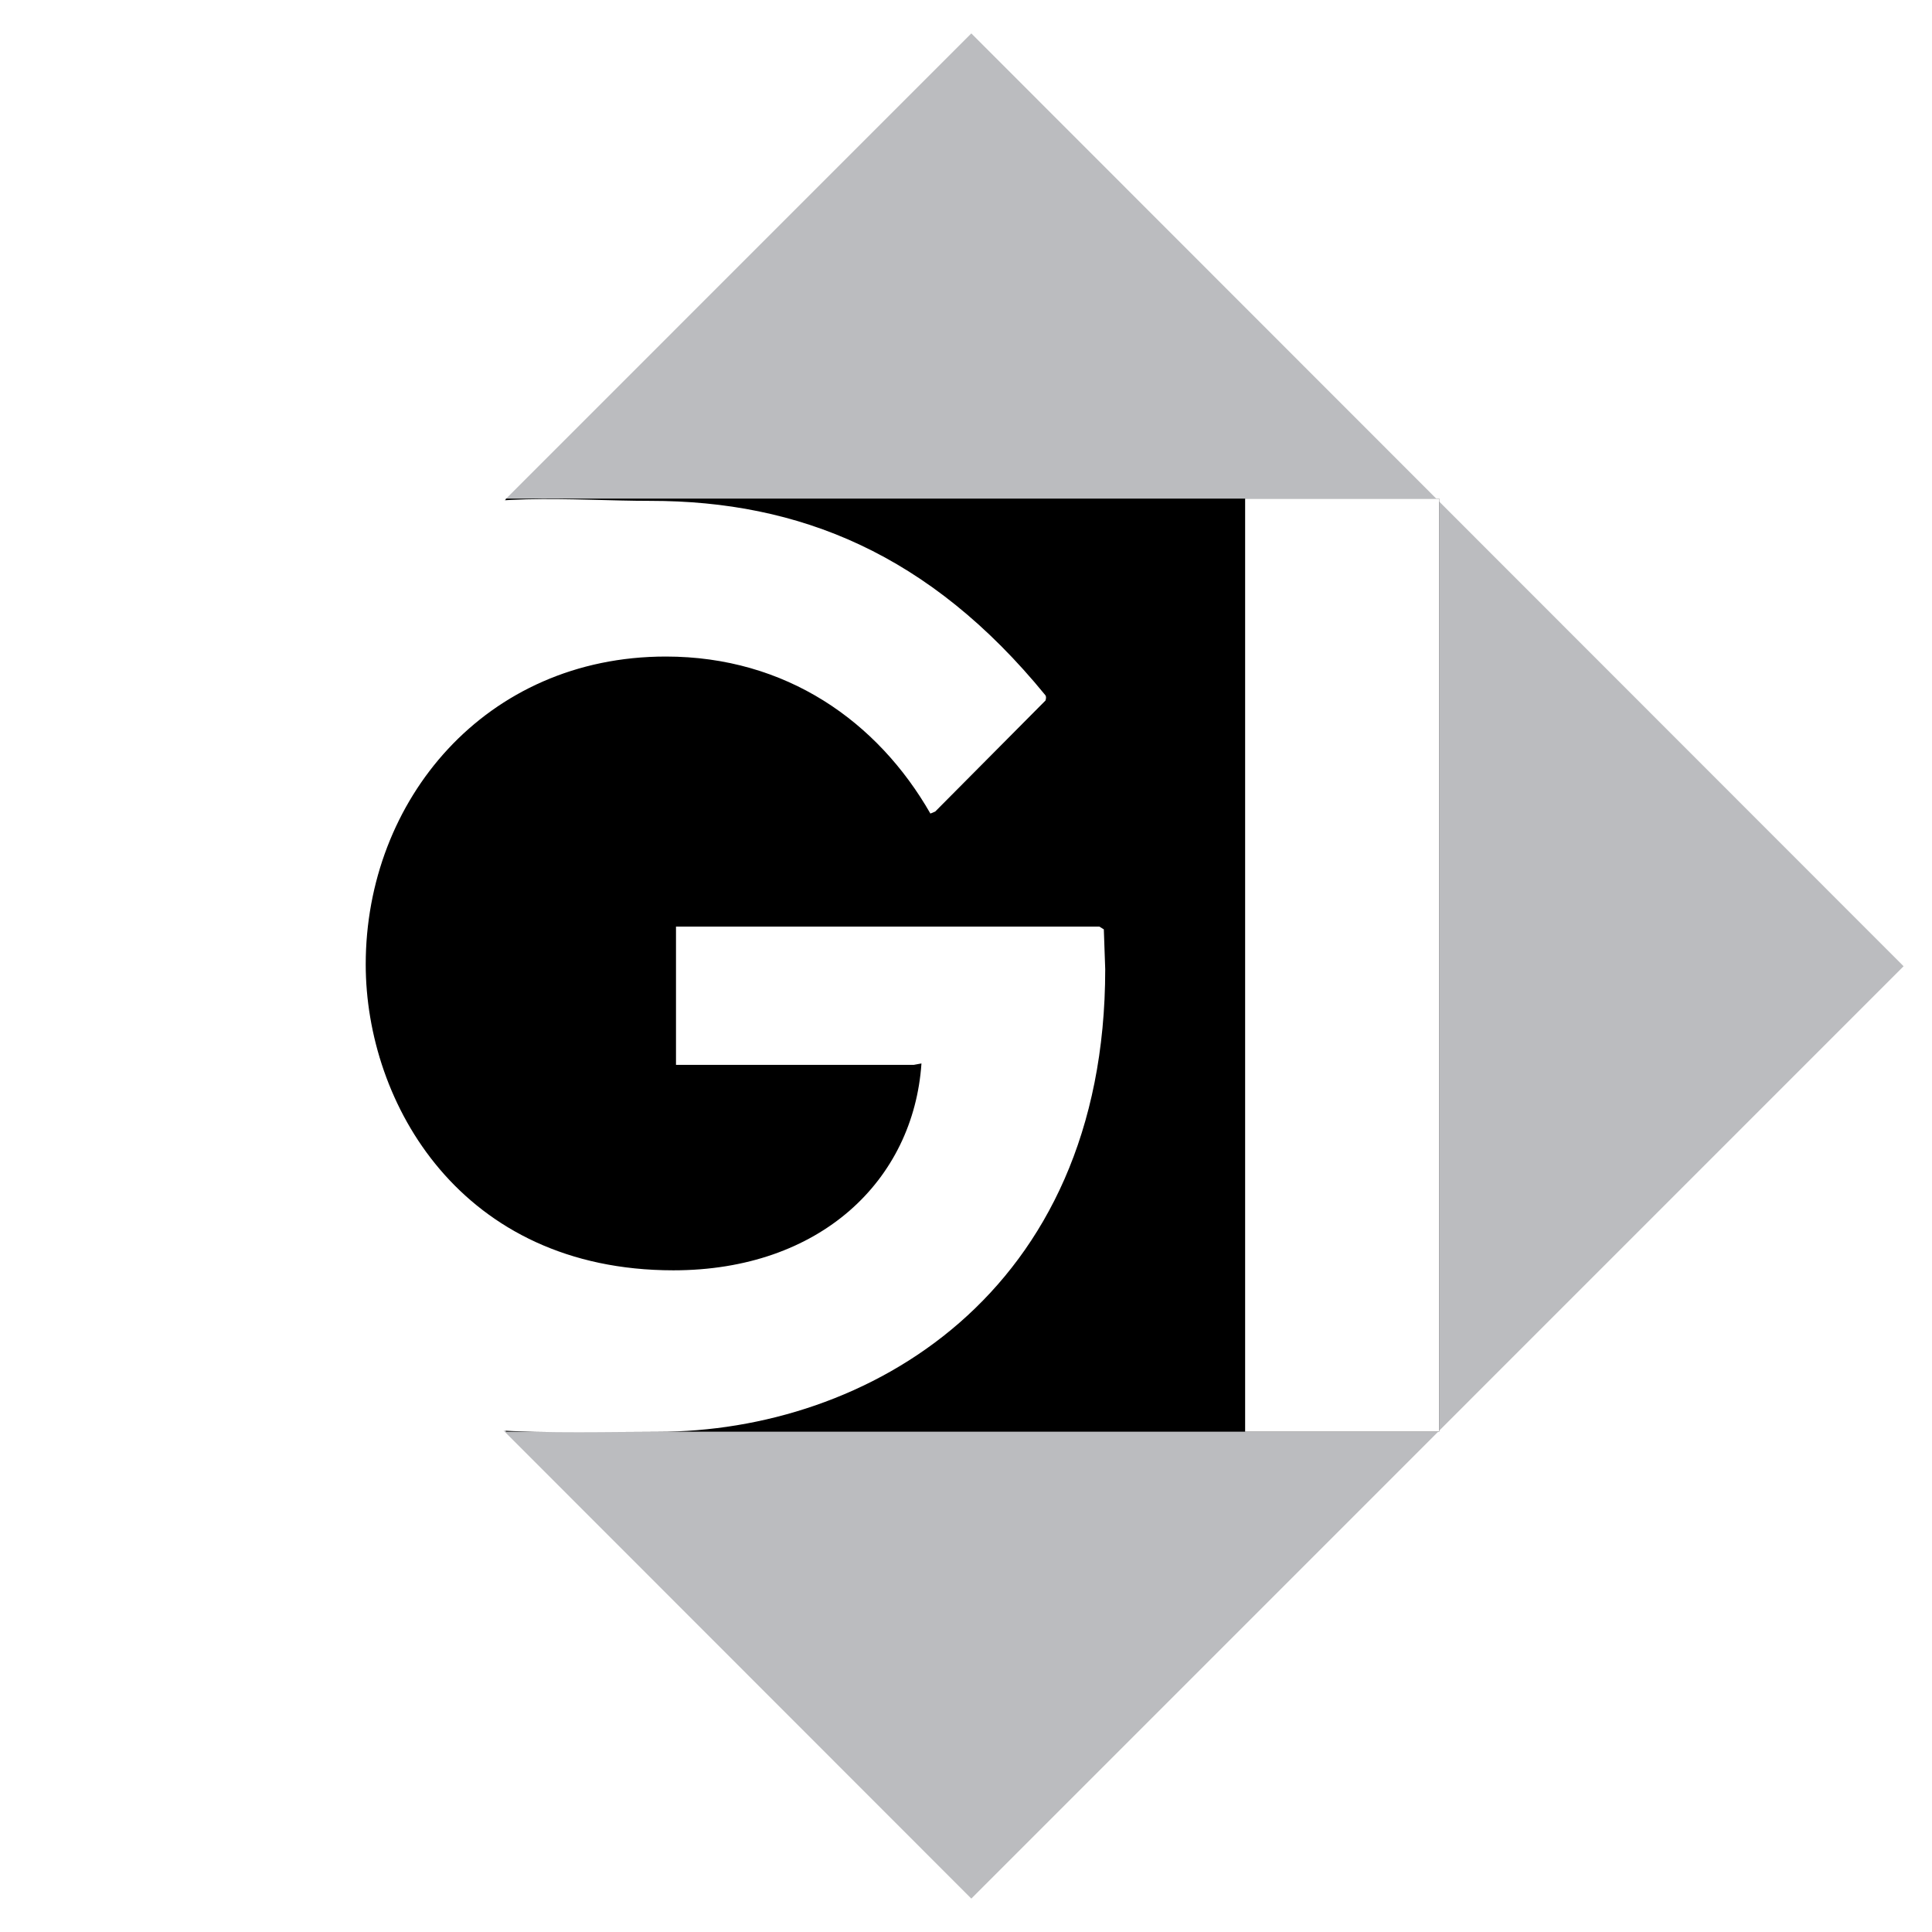
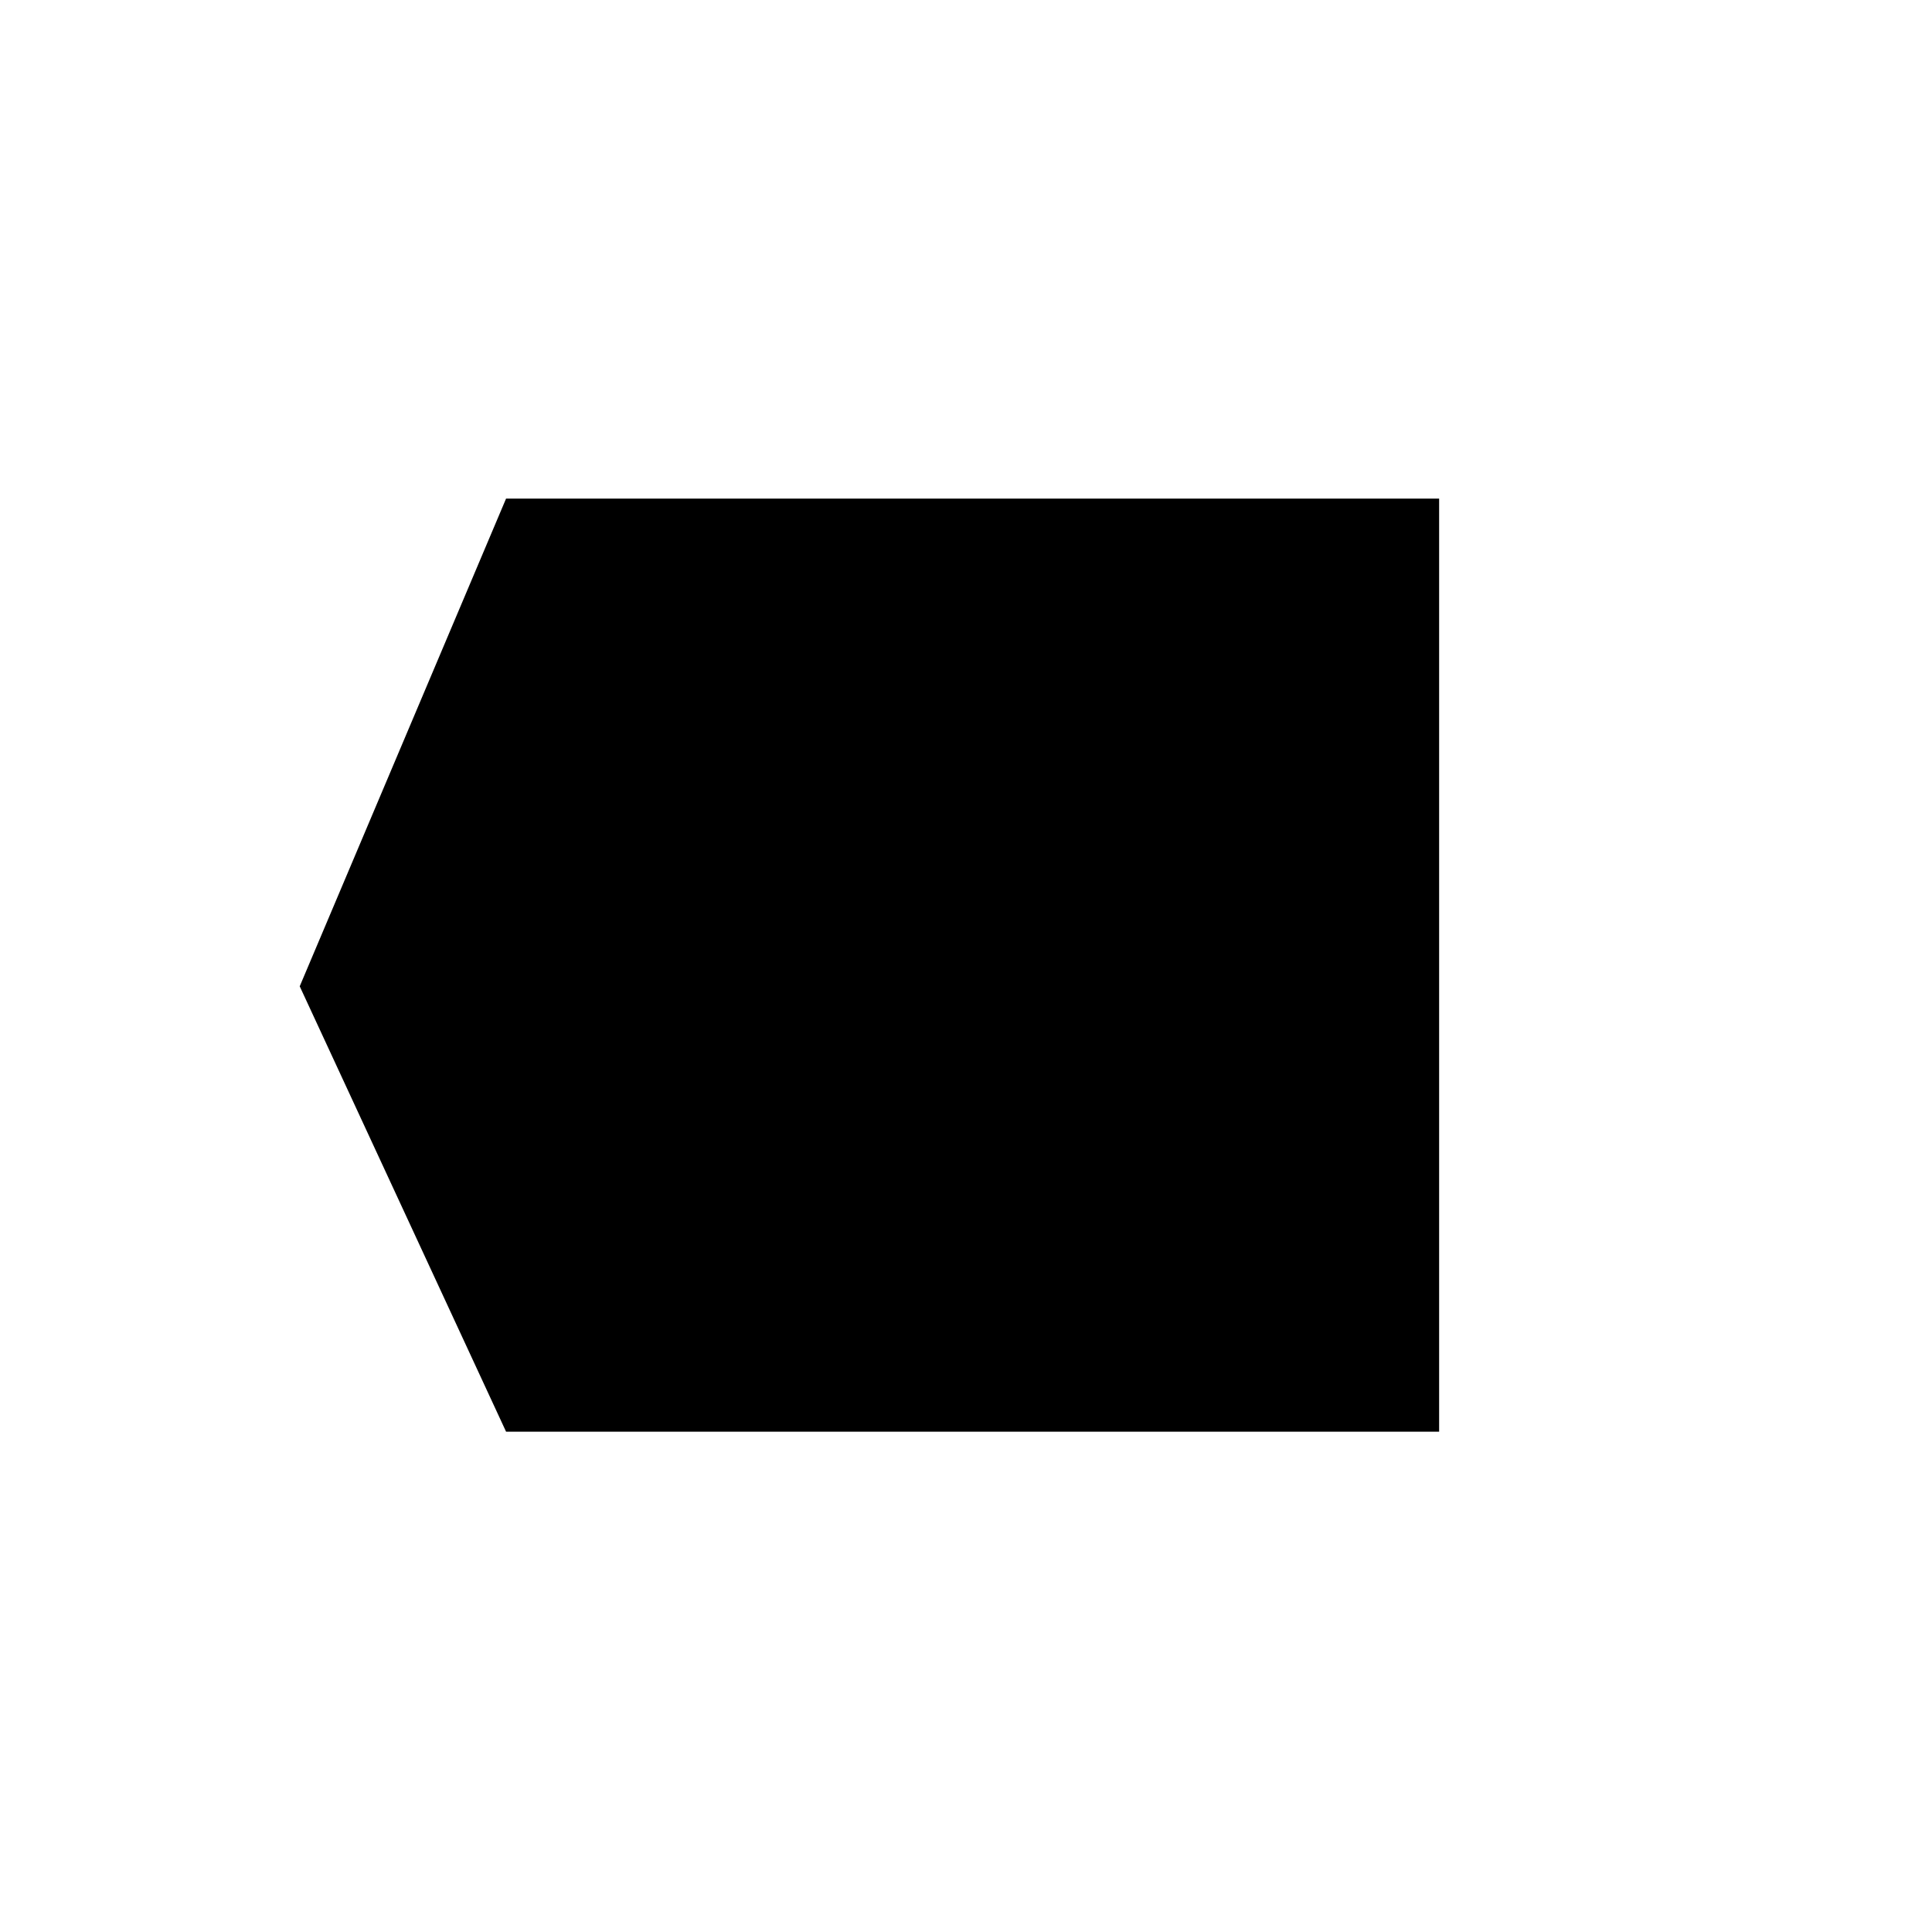
<svg xmlns="http://www.w3.org/2000/svg" width="2500" height="2500" viewBox="0 0 192.756 192.756">
  <g fill-rule="evenodd" clip-rule="evenodd">
-     <path fill="#fff" d="M0 0h192.756v192.756H0V0z" />
-     <path fill="#bbbcbf" d="M96.908 3.333l93.014 93.069-93.014 93.022L3.894 96.355 96.908 3.333z" />
    <path d="M50.49 49.746h93.092v93.092H50.49L29.903 98.404 50.49 49.746z" />
-     <path d="M67.444 92.445v13.795h23.733l.757-.139c-.795 11.656-10.087 20.639-24.752 20.639-21.181 0-30.694-16.662-30.694-30.521 0-16.383 11.938-30.715 29.945-30.715 12.012 0 21.139 6.491 26.393 15.666l.48-.201L104.31 69.89s.127-.357-.018-.533C92.758 55.227 79.705 49.971 64.9 49.971c-7.72 0-17.556-1.025-23.173 1.85-14.339 7.337-38.892 25.975-38.892 44.8 0 16.473 19.698 34.219 31.694 42.512 6.465 4.471 21.721 3.715 31.112 3.715 20.733 0 44.627-13.633 44.627-46.152l-.139-3.974-.447-.276H67.444v-.001zM124.227 49.746h19.355v93.092h-19.355V49.746z" fill="#fff" />
  </g>
</svg>